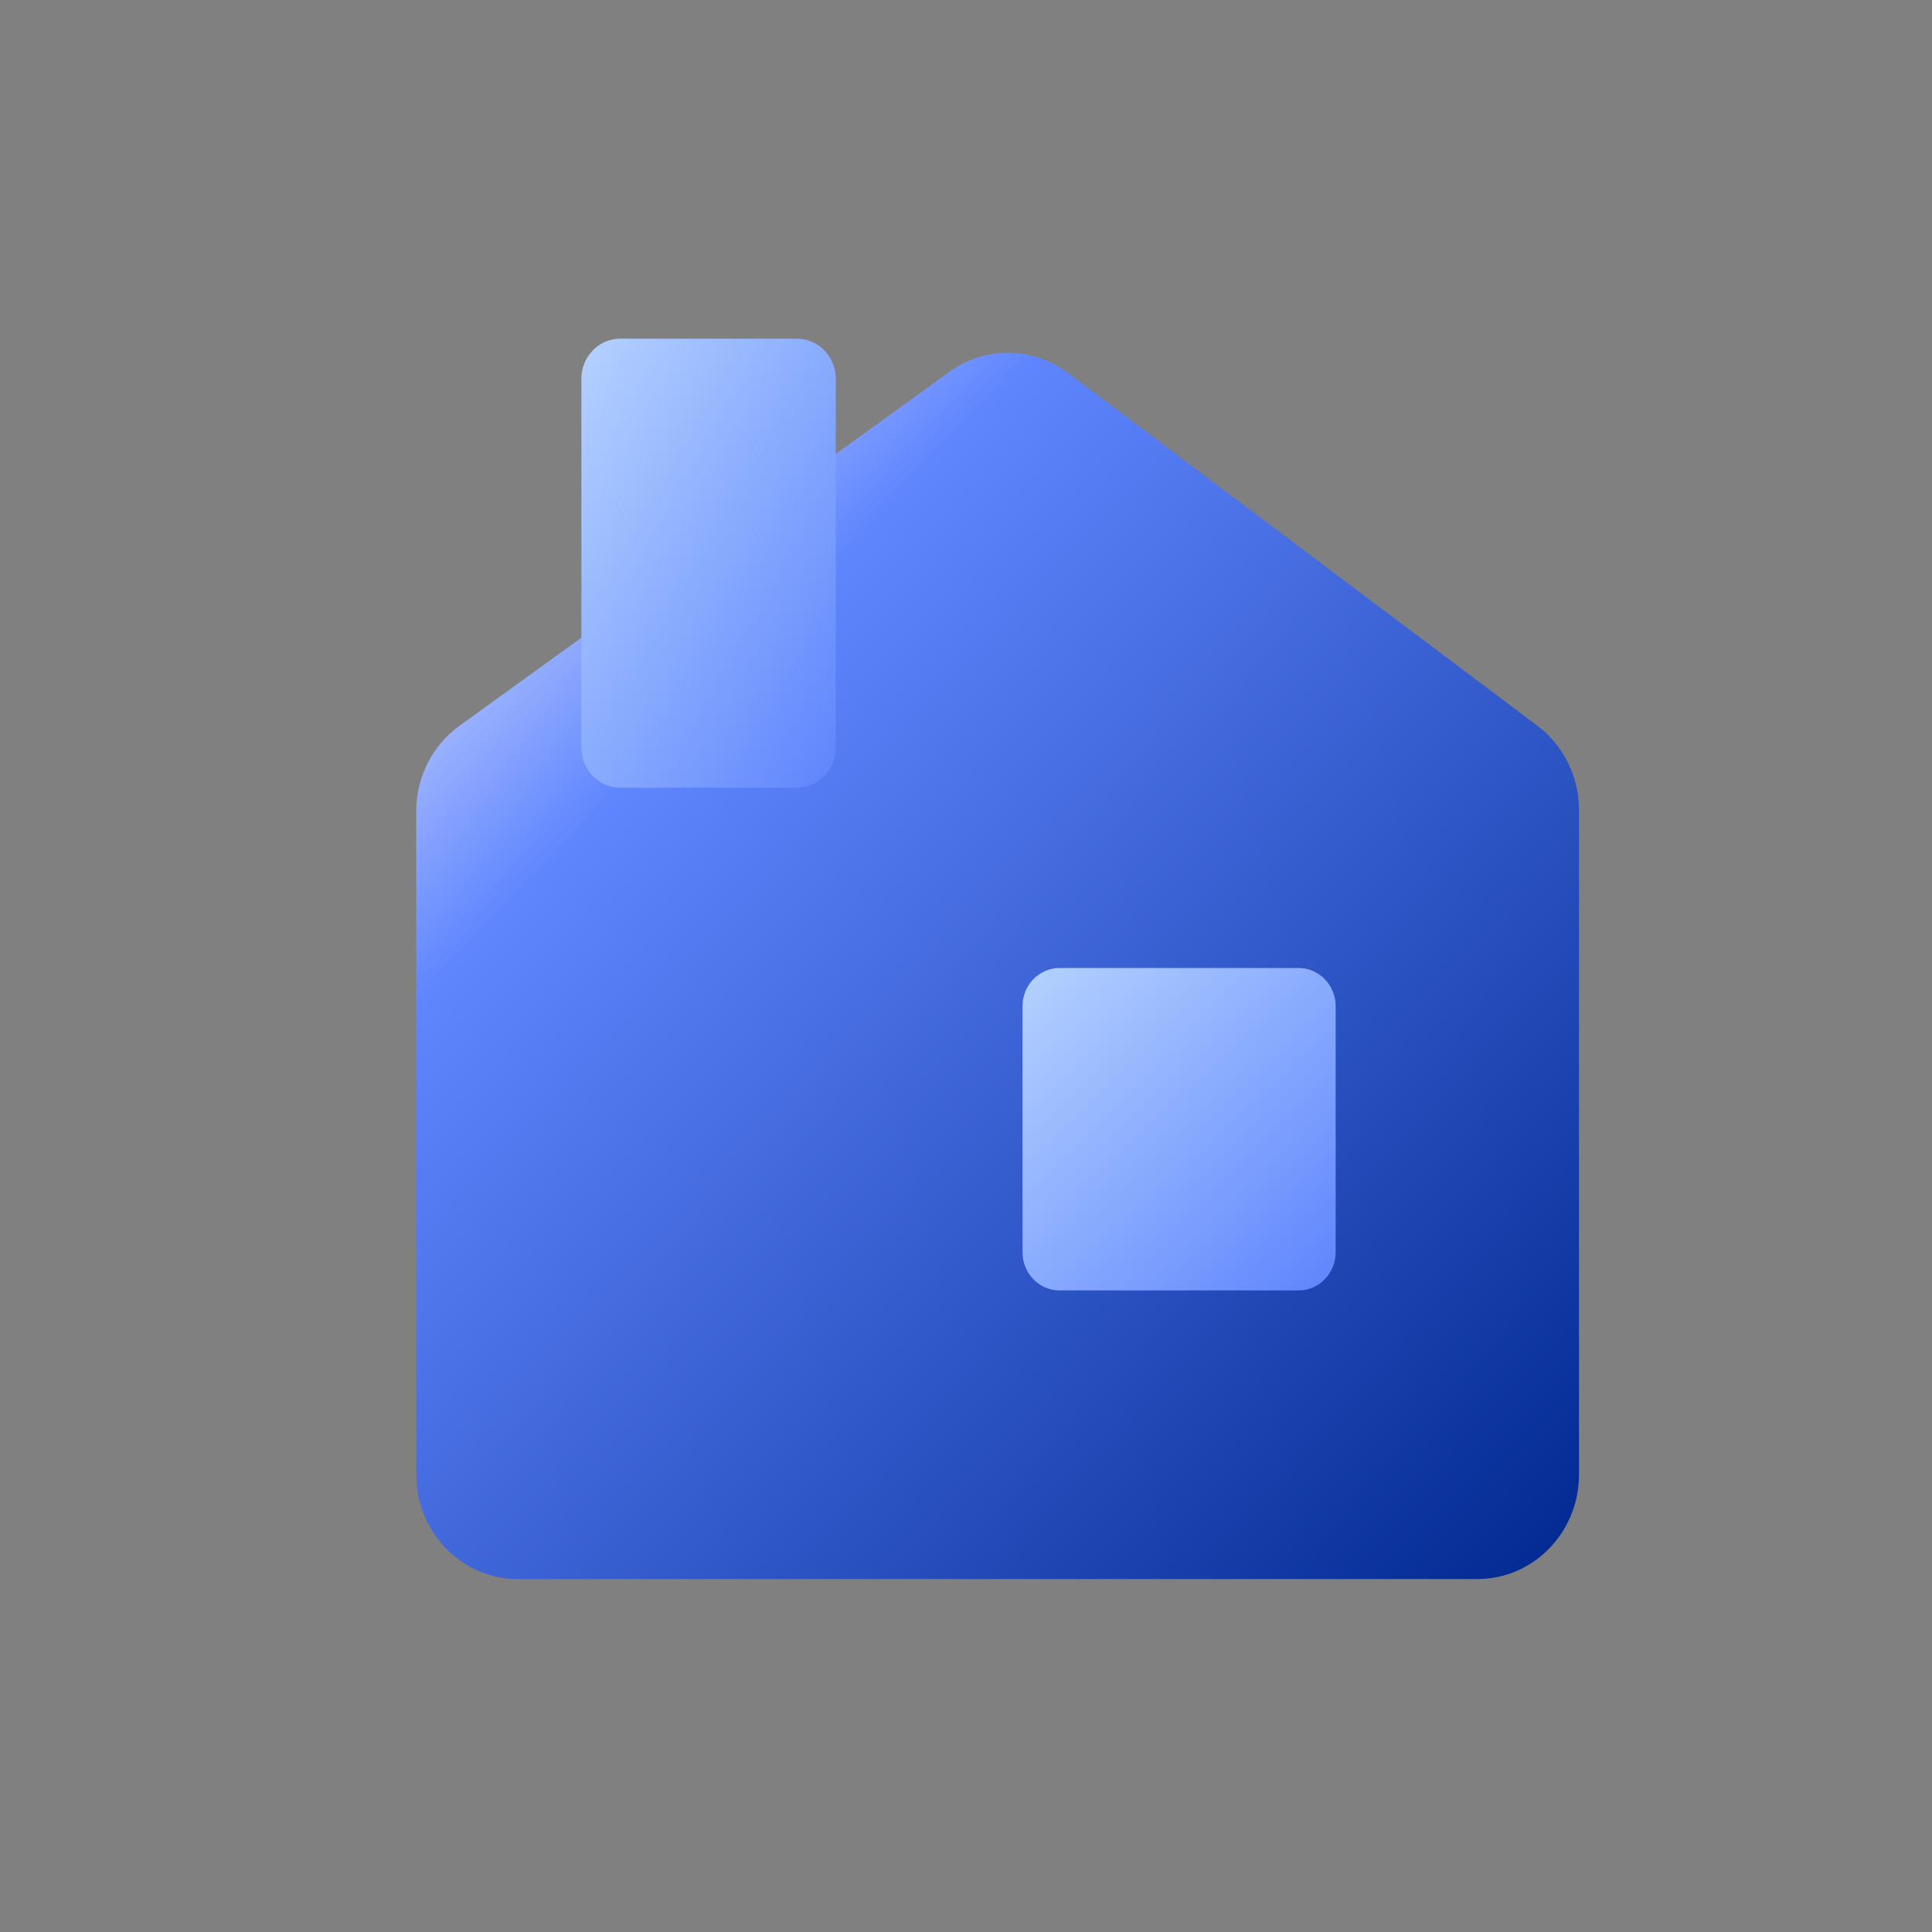
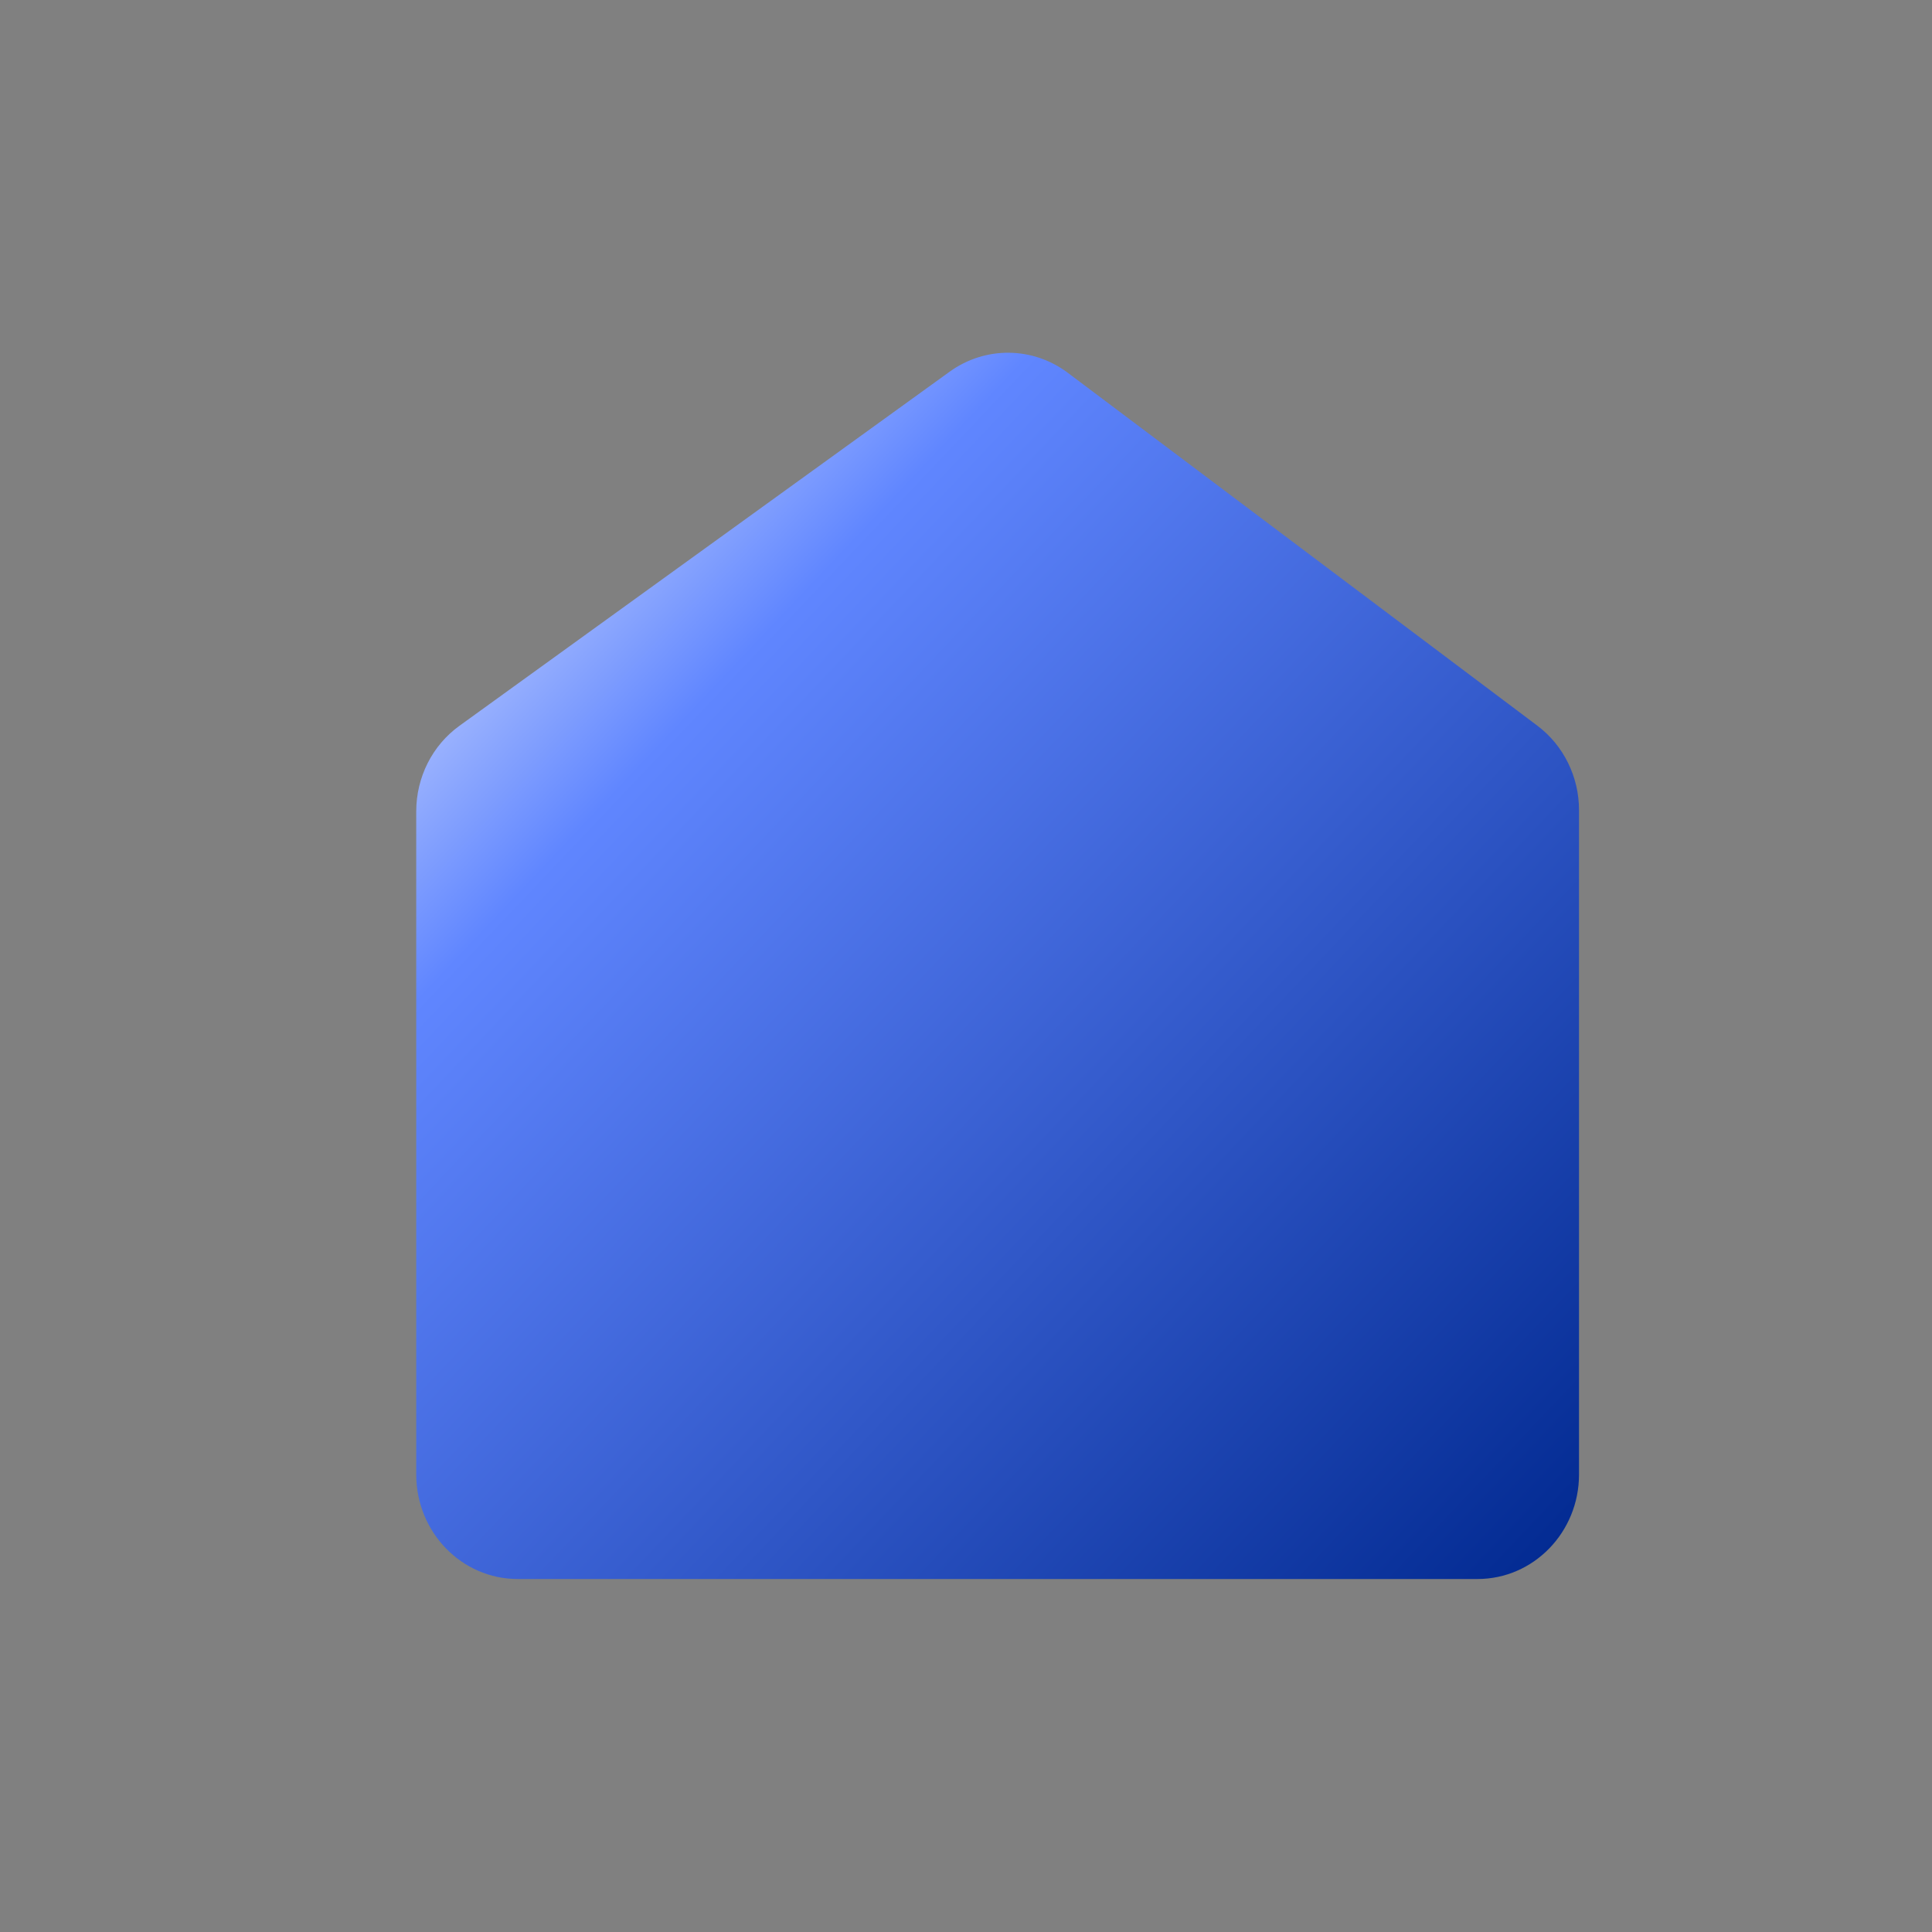
<svg xmlns="http://www.w3.org/2000/svg" width="27" height="27" viewBox="0 0 27 27" fill="none">
  <rect x="0" y="0" width="27" height="27" fill="#808080" stroke="none" />
  <path fill-rule="evenodd" clip-rule="evenodd" d="M20.648 22.067H7.235C6.452 22.067 5.817 21.413 5.817 20.606V11.339C5.817 10.862 6.042 10.416 6.421 10.143L13.272 5.194C13.769 4.836 14.433 4.842 14.923 5.21L21.484 10.141C21.85 10.416 22.067 10.855 22.067 11.321V20.606C22.067 21.413 21.432 22.067 20.648 22.067" fill="url(#paint0_linear_1600_19958)" />
-   <path fill-rule="evenodd" clip-rule="evenodd" d="M18.149 18.034H14.806C14.522 18.034 14.29 17.795 14.29 17.502V14.06C14.29 13.767 14.522 13.528 14.806 13.528H18.149C18.433 13.528 18.666 13.767 18.666 14.06V17.502C18.666 17.795 18.433 18.034 18.149 18.034" fill="url(#paint1_linear_1600_19958)" />
-   <path fill-rule="evenodd" clip-rule="evenodd" d="M11.137 11.008H8.668C8.369 11.008 8.125 10.757 8.125 10.449V5.292C8.125 4.984 8.369 4.733 8.668 4.733H11.137C11.437 4.733 11.68 4.984 11.68 5.292V10.449C11.68 10.757 11.437 11.008 11.137 11.008V11.008Z" fill="url(#paint2_linear_1600_19958)" />
  <defs>
    <linearGradient id="paint0_linear_1600_19958" x1="30.192" y1="13.498" x2="13.079" y2="-2.729" gradientUnits="userSpaceOnUse">
      <stop stop-color="#00288F" />
      <stop offset="0.735" stop-color="#6086FF" />
      <stop offset="1" stop-color="#FCFCFC" />
    </linearGradient>
    <linearGradient id="paint1_linear_1600_19958" x1="20.854" y1="15.781" x2="16.349" y2="11.407" gradientUnits="userSpaceOnUse">
      <stop stop-color="#5E84FD" />
      <stop offset="1" stop-color="#B5D2FF" />
    </linearGradient>
    <linearGradient id="paint2_linear_1600_19958" x1="13.457" y1="7.871" x2="8.075" y2="4.822" gradientUnits="userSpaceOnUse">
      <stop stop-color="#5E84FD" />
      <stop offset="1" stop-color="#B5D2FF" />
    </linearGradient>
  </defs>
</svg>